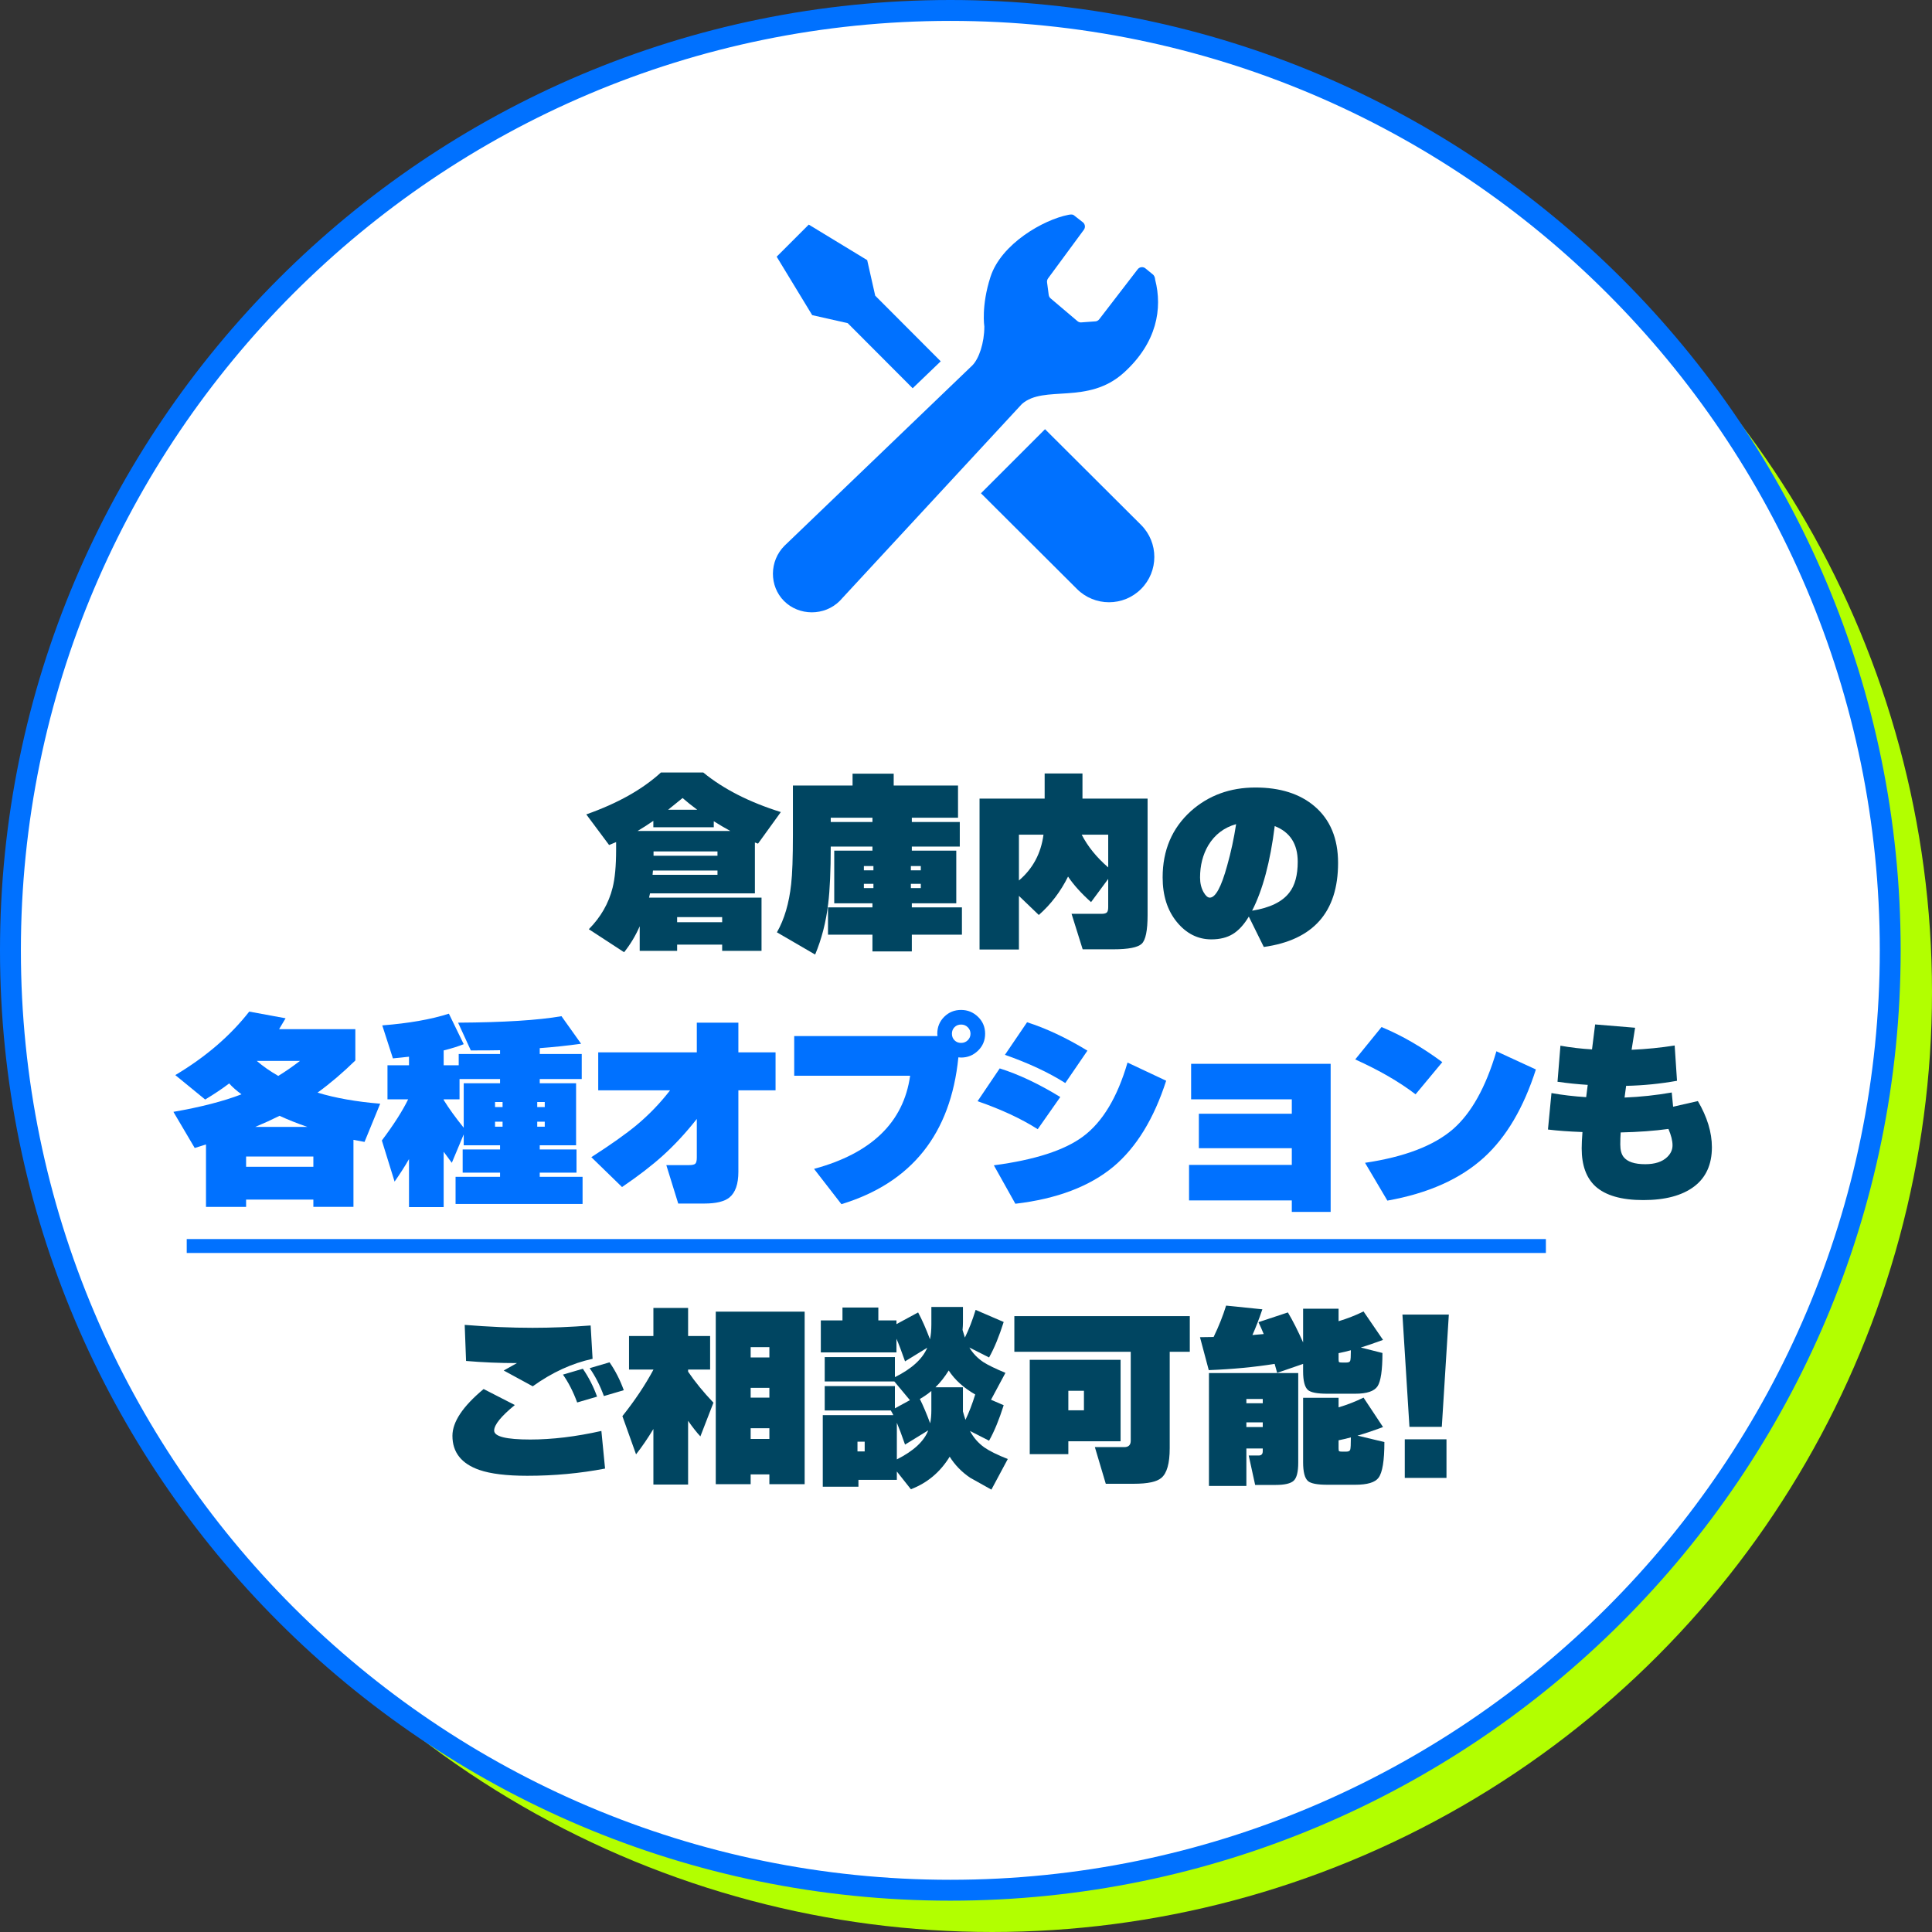
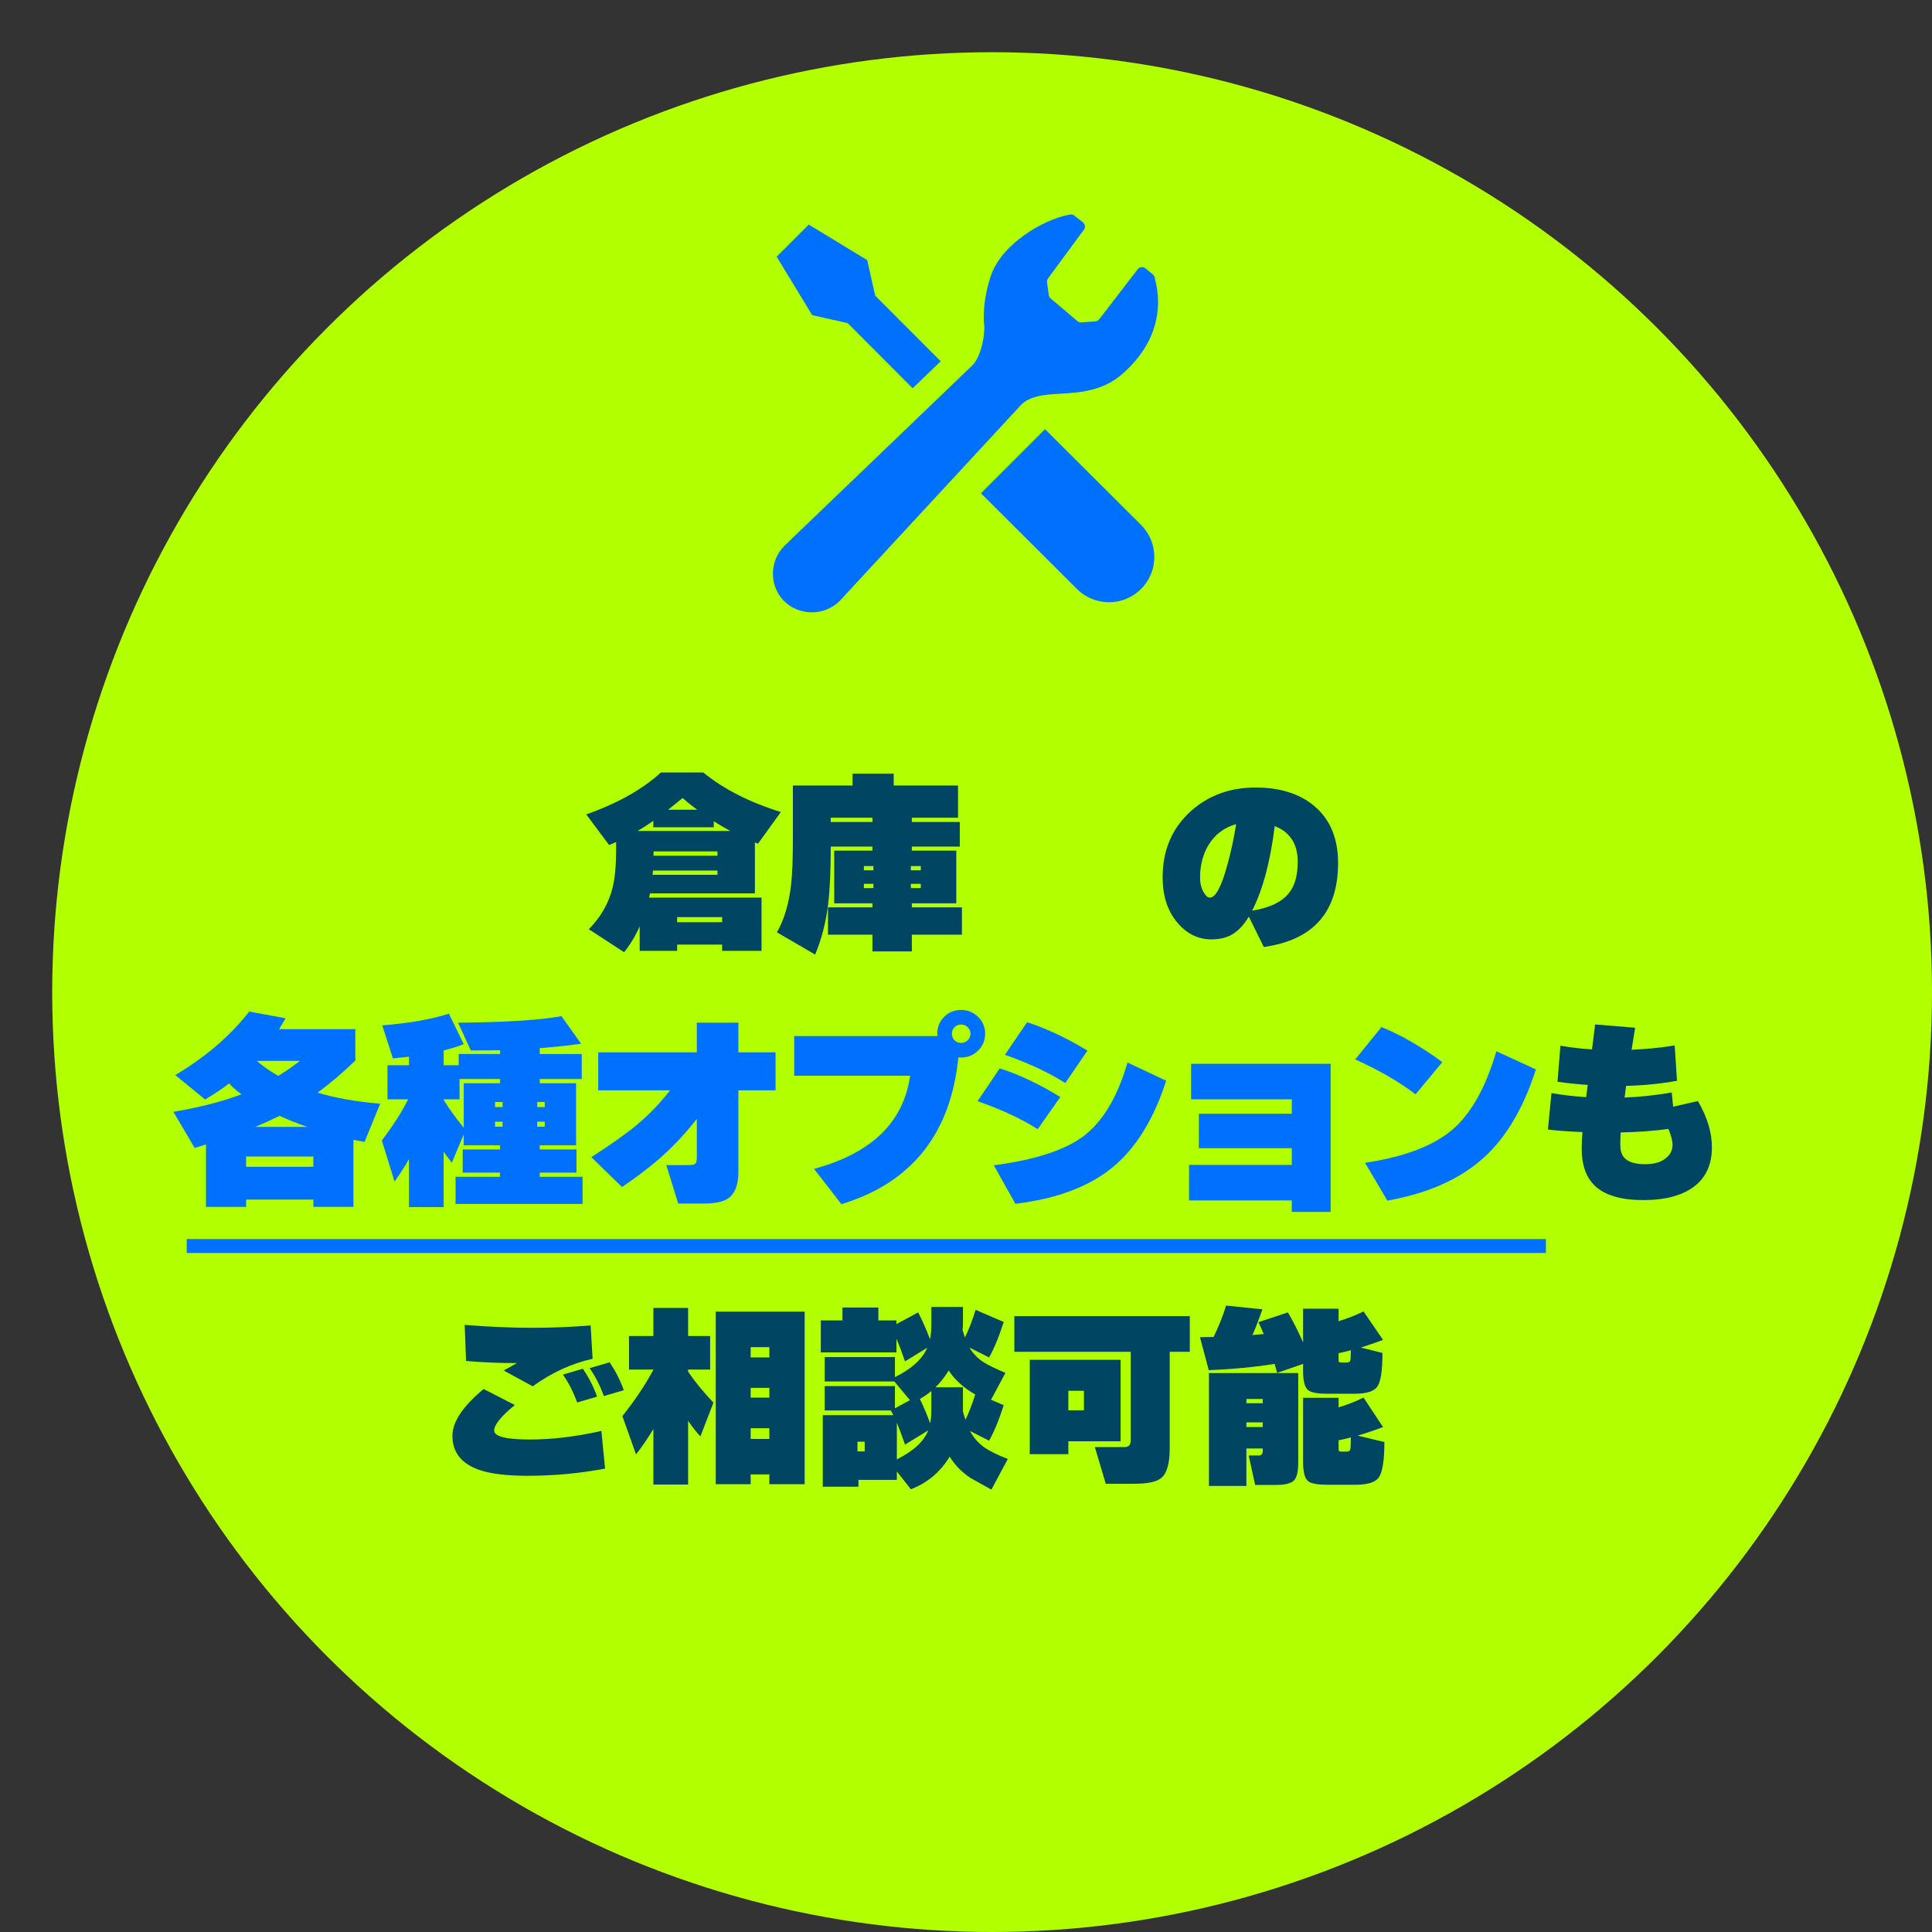
<svg xmlns="http://www.w3.org/2000/svg" version="1.1" x="0px" y="0px" width="277px" height="277px" viewBox="0 0 277 277" enable-background="new 0 0 277 277" xml:space="preserve">
  <rect x="0" y="0" width="277" height="277" fill="#333333" stroke="none" />
  <defs>
</defs>
  <circle fill="#B2FF00" cx="142.243" cy="142.243" r="134.757" />
-   <circle fill="#FFFFFF" cx="136.254" cy="136.254" r="134.757" />
-   <path fill="#0071FF" d="M136.254,272.508C61.123,272.508,0,211.385,0,136.254C0,61.124,61.123,0,136.254,0  s136.254,61.124,136.254,136.254C272.508,211.385,211.385,272.508,136.254,272.508L136.254,272.508z M136.254,2.995  c-73.479,0-133.26,59.779-133.26,133.259s59.78,133.26,133.26,133.26s133.26-59.78,133.26-133.26S209.733,2.995,136.254,2.995  L136.254,2.995z" />
  <g>
    <g>
      <path fill="#0071FF" d="M44.928,171.988h-9.643v1.049h-5.751v-8.954l-1.616,0.51l-3.055-5.182    c3.913-0.678,7.167-1.517,9.763-2.515c-0.719-0.519-1.309-1.038-1.768-1.558c-0.998,0.76-2.146,1.527-3.442,2.307l-4.282-3.504    c4.352-2.595,7.885-5.631,10.6-9.104l5.211,0.959c-0.199,0.339-0.509,0.858-0.929,1.558h10.931v4.491    c-1.797,1.757-3.604,3.294-5.42,4.612c2.575,0.777,5.57,1.308,8.983,1.586l-2.246,5.48c-0.439-0.08-0.969-0.18-1.587-0.3v9.613    h-5.749V171.988z M35.285,167.288h9.643v-1.469h-9.643V167.288z M36.602,161.567h7.458c-1.438-0.498-2.766-1.027-3.983-1.586    C38.958,160.54,37.8,161.069,36.602,161.567z M39.896,154.261c1.037-0.639,2.075-1.357,3.114-2.156h-6.199    C37.689,152.864,38.718,153.582,39.896,154.261z" />
      <path fill="#0071FF" d="M58.64,166.181c-0.579,1.018-1.269,2.096-2.066,3.232l-1.826-5.898c1.696-2.256,2.953-4.223,3.772-5.9    h-2.965v-4.881h3.085v-1.228c-0.5,0.061-1.269,0.14-2.306,0.239l-1.527-4.73c3.813-0.299,6.997-0.858,9.553-1.678l2.126,4.373    c-0.798,0.318-1.757,0.618-2.875,0.896v2.127h2.156v-1.617h5.929v-0.539c-0.818,0.02-2.215,0.029-4.192,0.029l-1.826-3.981    c6.567-0.04,11.509-0.351,14.823-0.929l2.815,3.953c-2.036,0.279-4.014,0.49-5.93,0.628v0.839h6.02v3.594h-6.02v0.6h5.21v8.895    h-5.21v0.598h5.271v3.324h-5.271v0.599h6.14v3.894H65.317v-3.894h6.378v-0.599h-5.36v-3.324h5.36v-0.598h-5.21v-1.559    l-1.707,4.073c-0.459-0.618-0.849-1.148-1.168-1.587v7.935H58.64V166.181z M63.61,157.704c0.738,1.199,1.696,2.526,2.875,3.984    v-6.379h5.21v-0.6h-5.809v2.904H63.61V157.704z M72.056,158.724v-0.72h-1.078v0.72H72.056z M72.056,161.538v-0.719h-1.078v0.719    H72.056z M78.104,158.724v-0.72h-1.078v0.72H78.104z M78.104,161.538v-0.719h-1.078v0.719H78.104z" />
      <path fill="#0071FF" d="M99.904,160.429c-1.577,1.998-3.194,3.744-4.851,5.241c-1.538,1.397-3.494,2.905-5.869,4.522l-4.402-4.283    c2.795-1.795,4.951-3.324,6.468-4.581c1.777-1.478,3.385-3.146,4.821-5.001H85.77v-5.45h14.135v-4.252h5.96v4.252h5.33v5.45h-5.33    v11.68c0,1.757-0.43,2.983-1.287,3.684c-0.72,0.578-1.917,0.867-3.595,0.867h-3.743l-1.707-5.51h3.234    c0.479,0,0.789-0.07,0.929-0.209c0.139-0.14,0.209-0.43,0.209-0.869V160.429z" />
      <path fill="#0071FF" d="M141.242,148.213c0,0.958-0.339,1.767-1.018,2.425c-0.68,0.658-1.487,0.988-2.427,0.988    c-0.08,0-0.209-0.01-0.389-0.03c-1.099,10.96-6.688,17.978-16.77,21.052l-3.924-5.061c8.246-2.234,12.838-6.688,13.776-13.355    h-16.62v-5.689h20.543l-0.03-0.329c0-0.959,0.329-1.769,0.988-2.427s1.467-0.988,2.425-0.988c0.939,0,1.747,0.33,2.427,0.988    C140.903,146.444,141.242,147.254,141.242,148.213z M139.146,148.213c0-0.36-0.131-0.669-0.39-0.93    c-0.26-0.26-0.579-0.388-0.959-0.388c-0.379,0-0.692,0.124-0.942,0.374c-0.251,0.249-0.374,0.563-0.374,0.943    c0,0.378,0.123,0.693,0.374,0.942c0.25,0.25,0.563,0.373,0.942,0.373c0.38,0,0.699-0.128,0.959-0.387    C139.016,148.882,139.146,148.571,139.146,148.213z" />
      <path fill="#0071FF" d="M152.017,157.286l-3.234,4.611c-2.355-1.498-5.229-2.835-8.624-4.013l3.174-4.702    C146.067,154.042,148.963,155.409,152.017,157.286z M167.199,154.95c-1.757,5.449-4.272,9.552-7.546,12.308    c-3.435,2.854-8.126,4.632-14.075,5.33l-3.084-5.511c5.869-0.777,10.132-2.156,12.787-4.132c2.795-2.075,4.921-5.61,6.378-10.601    L167.199,154.95z M155.91,150.638l-3.174,4.642c-2.396-1.518-5.282-2.864-8.655-4.042l3.175-4.672    C150.011,147.444,152.895,148.802,155.91,150.638z" />
      <path fill="#0071FF" d="M190.781,173.756h-5.569v-1.646h-14.733v-5.091h14.733v-2.396h-13.326v-4.941h13.326v-2.066h-14.435    v-5.091h20.004V173.756z" />
      <path fill="#0071FF" d="M206.791,152.284l-3.833,4.612c-2.356-1.798-5.24-3.464-8.654-5.001l3.773-4.642    C200.972,148.45,203.876,150.128,206.791,152.284z M220.207,153.333c-1.758,5.49-4.232,9.693-7.427,12.607    c-3.395,3.094-8.016,5.16-13.865,6.198l-3.204-5.42c5.649-0.839,9.853-2.444,12.607-4.821c2.635-2.296,4.711-6.019,6.229-11.17    L220.207,153.333z" />
      <path fill="#004561" d="M245.443,164.486c0,2.479-0.856,4.361-2.57,5.646c-1.715,1.286-4.137,1.929-7.267,1.929    c-3.131,0-5.422-0.661-6.876-1.983c-1.305-1.212-1.956-3.02-1.956-5.424c0-0.632,0.037-1.414,0.111-2.347    c-1.957-0.074-3.605-0.194-4.947-0.362l0.503-5.227c1.547,0.278,3.205,0.475,4.976,0.586c0.055-0.392,0.13-0.979,0.223-1.76    c-1.472-0.094-2.915-0.243-4.332-0.449l0.419-5.17c1.436,0.262,2.944,0.438,4.528,0.531l0.447-3.578l5.73,0.475l-0.503,3.159    c2.124-0.093,4.183-0.298,6.176-0.614l0.336,5.059c-2.386,0.43-4.817,0.672-7.295,0.727c-0.019,0.13-0.094,0.689-0.225,1.677    c2.293-0.093,4.547-0.335,6.765-0.726l0.196,2.039l3.549-0.81C244.773,160.154,245.443,162.363,245.443,164.486z M239.212,161.86    c-2.013,0.279-4.295,0.446-6.848,0.503c-0.038,0.54-0.056,1.117-0.056,1.731c0,0.783,0.157,1.38,0.475,1.789    c0.54,0.69,1.574,1.035,3.103,1.035c1.396,0,2.449-0.345,3.158-1.035c0.503-0.484,0.755-1.043,0.755-1.676    C239.799,163.556,239.603,162.772,239.212,161.86z" />
      <path fill="#004561" d="M86.751,210.556c-3.597,0.689-7.313,1.034-11.152,1.034c-2.962,0-5.254-0.28-6.875-0.839    c-2.571-0.894-3.857-2.524-3.857-4.892c0-1.993,1.49-4.229,4.473-6.707l4.472,2.292c-1.976,1.621-2.963,2.841-2.963,3.661    c0,0.856,1.724,1.286,5.17,1.286c3.149,0,6.55-0.41,10.203-1.23L86.751,210.556z M84.962,194.82    c-2.944,0.634-5.804,1.947-8.58,3.94l-4.164-2.264l1.9-1.063c-2.497,0-4.93-0.102-7.296-0.307l-0.195-5.171    c3.447,0.279,6.688,0.419,9.727,0.419c2.702,0,5.479-0.112,8.329-0.335L84.962,194.82z M85.605,200.242l-2.852,0.838    c-0.559-1.527-1.239-2.859-2.04-3.996l2.852-0.839C84.403,197.458,85.083,198.79,85.605,200.242z M89.435,199.32l-2.852,0.838    c-0.559-1.527-1.239-2.86-2.04-3.997l2.851-0.838C88.232,196.534,88.912,197.866,89.435,199.32z" />
-       <path fill="#004561" d="M93.68,204.882c-0.82,1.36-1.649,2.572-2.488,3.634l-1.956-5.478c1.808-2.273,3.289-4.491,4.444-6.652    v-0.029h-3.494v-4.806h3.494v-4.026h4.976v4.026h3.158v4.806h-3.158v0.308c0.987,1.454,2.198,2.935,3.633,4.444l-1.873,4.835    c-0.521-0.559-1.109-1.303-1.76-2.235v9.14H93.68V204.882z M115.368,212.792h-5.059v-1.398h-2.684v1.398h-5.003v-24.735h12.745    V212.792z M110.31,194.624v-1.48h-2.684v1.48H110.31z M110.31,200.383v-1.398h-2.684v1.398H110.31z M110.31,206.308v-1.537h-2.684    v1.537H110.31z" />
+       <path fill="#004561" d="M93.68,204.882c-0.82,1.36-1.649,2.572-2.488,3.634l-1.956-5.478c1.808-2.273,3.289-4.491,4.444-6.652    v-0.029h-3.494v-4.806h3.494v-4.026h4.976v4.026h3.158v4.806h-3.158v0.308c0.987,1.454,2.198,2.935,3.633,4.444l-1.873,4.835    c-0.521-0.559-1.109-1.303-1.76-2.235v9.14H93.68V204.882z M115.368,212.792h-5.059v-1.398h-2.684v1.398h-5.003v-24.735h12.745    V212.792z M110.31,194.624v-1.48h-2.684v1.48H110.31z M110.31,200.383v-1.398h-2.684v1.398z M110.31,206.308v-1.537h-2.684    v1.537H110.31z" />
      <path fill="#004561" d="M128.586,212.177h-5.507v0.978h-5.114v-10.257h10.117c-0.093-0.205-0.214-0.429-0.362-0.671h-9.476v-3.493    h10.063v3.186l2.152-1.174l-2.236-2.683h-9.979v-3.494h10.063v2.879c2.403-1.192,3.95-2.6,4.639-4.22l-3.186,1.955    c-0.485-1.396-0.895-2.478-1.23-3.242v1.958h-10.845v-4.584h3.104v-1.846h5.143v1.846h2.599v0.53l3.104-1.677    c0.559,1.043,1.127,2.33,1.704,3.856c0.13-0.596,0.195-1.313,0.195-2.151v-2.487h4.528v2.208c0,0.335-0.019,0.698-0.056,1.09    c0.093,0.335,0.205,0.698,0.335,1.09c0.577-1.174,1.09-2.496,1.537-3.969l4.025,1.733c-0.653,2.067-1.351,3.764-2.097,5.086    l-2.822-1.425c0.483,0.819,1.154,1.519,2.012,2.097c0.671,0.428,1.724,0.939,3.158,1.536l-2.068,3.857l1.817,0.783    c-0.653,2.068-1.351,3.764-2.097,5.086l-2.738-1.397c0.503,0.951,1.183,1.733,2.04,2.348c0.745,0.521,1.873,1.081,3.382,1.678    l-2.349,4.387c-1.881-1.043-2.896-1.611-3.046-1.704c-1.212-0.82-2.189-1.826-2.935-3.019c-1.36,2.218-3.215,3.773-5.562,4.668    l-2.013-2.544V212.177z M123.975,208.096v-1.396h-1.034v1.396H123.975z M128.586,203.987v5.254c2.403-1.211,3.903-2.599,4.5-4.164    l-3.326,2.041C129.274,205.721,128.884,204.678,128.586,203.987z M133.364,204.071c0.112-0.559,0.168-1.174,0.168-1.845v-2.796    c-0.484,0.412-1.033,0.794-1.648,1.146C132.349,201.51,132.843,202.673,133.364,204.071z M138.061,202.366    c0.075,0.298,0.195,0.699,0.363,1.202c0.503-1.043,0.969-2.254,1.397-3.634c-1.658-0.95-2.925-2.097-3.801-3.438    c-0.577,0.932-1.211,1.733-1.9,2.403h3.94V202.366z" />
      <path fill="#004561" d="M170.586,193.814h-2.879v13.834c0,2.162-0.4,3.578-1.202,4.248c-0.652,0.56-1.966,0.839-3.941,0.839    h-4.023l-1.565-5.255h4.22c0.615,0,0.923-0.307,0.923-0.922v-12.744h-16.687v-5.116h25.155V193.814z M160.664,206.643h-7.491    v1.845h-5.534v-13.526h13.025V206.643z M155.409,202.199v-2.796h-2.236v2.796H155.409z" />
      <path fill="#004561" d="M182.752,195.548c-2.925,0.466-6.075,0.764-9.446,0.894l-1.259-4.723c0.652,0,1.305-0.01,1.956-0.029    c0.746-1.546,1.343-3.046,1.789-4.5l5.198,0.531c-0.466,1.379-0.94,2.609-1.425,3.689c0.484-0.037,1.024-0.084,1.621-0.141    c-0.242-0.595-0.494-1.163-0.755-1.703l4.221-1.398c0.708,1.193,1.435,2.627,2.181,4.305v-4.836h5.086v1.789    c1.249-0.372,2.441-0.839,3.578-1.398l2.794,4.081c-1.267,0.466-2.328,0.83-3.186,1.091l3.103,0.782    c0,2.46-0.233,4.048-0.698,4.766c-0.466,0.717-1.537,1.076-3.215,1.076h-3.997c-1.435,0-2.356-0.178-2.767-0.53    c-0.466-0.411-0.698-1.305-0.698-2.684v-1.062l-3.719,1.284C183.041,196.554,182.92,196.124,182.752,195.548z M186.134,209.717    c0,1.323-0.22,2.185-0.657,2.586c-0.438,0.4-1.299,0.6-2.585,0.6h-2.935l-0.923-4.22h1.426c0.392,0,0.587-0.203,0.587-0.615    v-0.391h-2.348v5.366h-5.366V196.86h12.801V209.717z M181.047,201.192v-0.615h-2.348v0.615H181.047z M181.047,204.603v-0.671    h-2.348v0.671H181.047z M198.487,206.754c0,2.665-0.279,4.37-0.838,5.115c-0.484,0.671-1.603,1.007-3.354,1.007h-3.997    c-1.435,0-2.356-0.178-2.767-0.531c-0.466-0.411-0.698-1.305-0.698-2.685v-9.25h5.086v1.369c1.249-0.371,2.441-0.838,3.578-1.396    l2.794,4.22c-1.453,0.541-2.674,0.95-3.661,1.229L198.487,206.754z M191.919,194.009v0.896c0,0.224,0.028,0.354,0.084,0.392    c0.056,0.037,0.187,0.055,0.392,0.055h0.643c0.299,0,0.479-0.078,0.545-0.237c0.065-0.158,0.098-0.665,0.098-1.523    C193.065,193.758,192.479,193.898,191.919,194.009z M191.919,206.502v1.175c0,0.224,0.028,0.354,0.084,0.391    c0.056,0.038,0.187,0.057,0.392,0.057h0.643c0.299,0,0.479-0.089,0.545-0.265c0.065-0.178,0.098-0.77,0.098-1.776    C193.065,206.251,192.479,206.392,191.919,206.502z" />
-       <path fill="#004561" d="M207.726,188.476l-1.007,16.099h-4.64l-1.006-16.099H207.726z M207.39,211.896h-5.98v-5.532h5.98V211.896z    " />
    </g>
  </g>
  <g>
    <g>
      <path fill="#004561" d="M109.185,136.329h-5.646v-0.895h-6.456v0.895h-5.367v-3.521c-0.596,1.36-1.341,2.598-2.235,3.717    l-5.059-3.299c1.714-1.732,2.851-3.717,3.41-5.952c0.335-1.323,0.503-3.14,0.503-5.45v-1.09c-0.168,0.074-0.503,0.215-1.006,0.419    l-3.271-4.389c4.489-1.583,8.059-3.586,10.704-6.009h6.065c2.888,2.367,6.596,4.258,11.124,5.674l-3.271,4.529    c-0.094-0.039-0.242-0.094-0.447-0.168v7.293H93.198c-0.038,0.131-0.084,0.336-0.141,0.616h16.127V136.329z M91.409,119.141    h13.304c-0.82-0.448-1.612-0.913-2.376-1.397v0.866h-8.664v-0.923C92.927,118.208,92.173,118.692,91.409,119.141z M93.561,125.429    h9.308v-0.615h-9.251C93.617,124.888,93.598,125.094,93.561,125.429z M102.868,122.689v-0.614h-9.167v0.614H102.868z     M95.797,116.093h4.164c-0.782-0.576-1.48-1.137-2.096-1.676C97.064,115.069,96.374,115.628,95.797,116.093z M103.539,132.22    v-0.727h-6.456v0.727H103.539z" />
      <path fill="#004561" d="M137.357,117.239h-6.624v0.614h6.876v3.522h-6.876v0.588h6.373v7.545h-6.373v0.588h7.184v3.912h-7.184    v2.404h-5.646v-2.404h-6.372v-3.912h6.372v-0.588h-5.478v-7.545h5.478v-0.588h-5.98c0,3.465-0.122,6.195-0.364,8.189    c-0.316,2.645-0.941,5.076-1.872,7.295l-5.479-3.187c1.063-1.862,1.742-4.165,2.04-6.903c0.168-1.434,0.252-3.791,0.252-7.071    v-7.071h8.553v-1.705h5.897v1.705h9.223V117.239z M125.088,117.239h-5.98v0.614h5.98V117.239z M125.228,124.786v-0.615h-1.369    v0.615H125.228z M125.228,127.329v-0.614h-1.369v0.614H125.228z M132.02,124.786v-0.615h-1.425v0.615H132.02z M132.02,127.329    v-0.614h-1.425v0.614H132.02z" />
-       <path fill="#004561" d="M164.536,131.187c0,2.217-0.28,3.592-0.839,4.122c-0.56,0.531-1.919,0.798-4.08,0.798h-4.389l-1.593-5.088    h4.304c0.354,0,0.602-0.06,0.741-0.182c0.139-0.121,0.209-0.377,0.209-0.77v-4.052l-2.459,3.326    c-1.398-1.249-2.498-2.47-3.298-3.661c-1.063,2.143-2.46,3.979-4.192,5.506l-2.852-2.738v7.686h-5.646v-21.633h9.335v-3.605h5.422    v3.605h9.336V131.187z M149.61,119.671h-3.521v6.568C148.082,124.544,149.257,122.354,149.61,119.671z M158.89,124.367v-4.696    h-3.801C155.946,121.347,157.213,122.913,158.89,124.367z" />
      <path fill="#004561" d="M191.846,123.724c0,7.043-3.55,11.059-10.648,12.047l-2.152-4.361l-0.028,0.057    c-0.689,1.137-1.448,1.957-2.278,2.459c-0.828,0.504-1.849,0.756-3.06,0.756c-1.938,0-3.587-0.83-4.947-2.488    s-2.04-3.791-2.04-6.4c0-3.895,1.351-7.061,4.052-9.503c2.535-2.255,5.618-3.382,9.252-3.382c3.54,0,6.363,0.895,8.469,2.684    C190.718,117.51,191.846,120.221,191.846,123.724z M177.228,118.161c-1.731,0.486-3.064,1.501-3.996,3.048    c-0.783,1.341-1.174,2.878-1.174,4.61c0,0.802,0.168,1.5,0.503,2.096c0.298,0.523,0.596,0.784,0.894,0.784    c0.82,0,1.649-1.528,2.488-4.585C176.482,122.215,176.911,120.23,177.228,118.161z M179.52,130.571    c2.553-0.41,4.332-1.275,5.339-2.6c0.801-1.023,1.202-2.496,1.202-4.416c0-2.553-1.101-4.258-3.299-5.114    C182.128,123.546,181.047,127.59,179.52,130.571z" />
    </g>
  </g>
  <polygon fill="#0071FF" points="221.642,179.646 26.772,179.646 26.772,177.649 221.642,177.649 221.642,179.646 " />
  <path fill="#0071FF" d="M121.542,46.333l9.31,9.332c1.598-1.533,2.984-2.863,4.023-3.862l-9.392-9.413l-1.149-5.094l-8.379-5.094  l-2.3,2.302l-2.3,2.299l5.094,8.38L121.542,46.333z" />
  <path fill="#0071FF" d="M149.832,61.537l13.767,13.722c2.537,2.536,2.537,6.65,0,9.188c-2.539,2.535-6.65,2.535-9.188,0  l-13.767-13.724L149.832,61.537z" />
  <path fill="#0071FF" d="M161.15,53.417c4.739-4.302,5.532-9.19,4.472-13.312c-0.031-0.327-0.109-0.603-0.395-0.808l-0.955-0.781  c-0.164-0.156-0.388-0.23-0.61-0.209c-0.225,0.021-0.429,0.137-0.56,0.32l-5.487,7.133c-0.153,0.211-0.4,0.331-0.659,0.322  l-1.991,0.146c-0.171-0.006-0.337-0.066-0.472-0.174l-3.846-3.261c-0.157-0.128-0.26-0.308-0.286-0.508l-0.239-1.804  c-0.026-0.199,0.023-0.401,0.142-0.564l5.138-6.979c0.232-0.32,0.188-0.764-0.102-1.034l-1.246-0.974  c-0.244-0.228-0.521-0.196-0.898-0.123c-3.548,0.7-9.604,4.137-11.143,8.885c-1.354,4.18-0.883,7.127-0.883,7.127  c0,2.354-0.773,4.625-1.727,5.576l-26.765,25.697c-0.052,0.047-0.103,0.096-0.153,0.146c-2.211,2.211-2.207,5.799-0.071,7.934  c2.136,2.137,5.778,2.191,7.988-0.019c0.103-0.103,0.202-0.21,0.294-0.319l25.81-27.899C149.681,55.11,155.967,58.122,161.15,53.417  z" />
</svg>